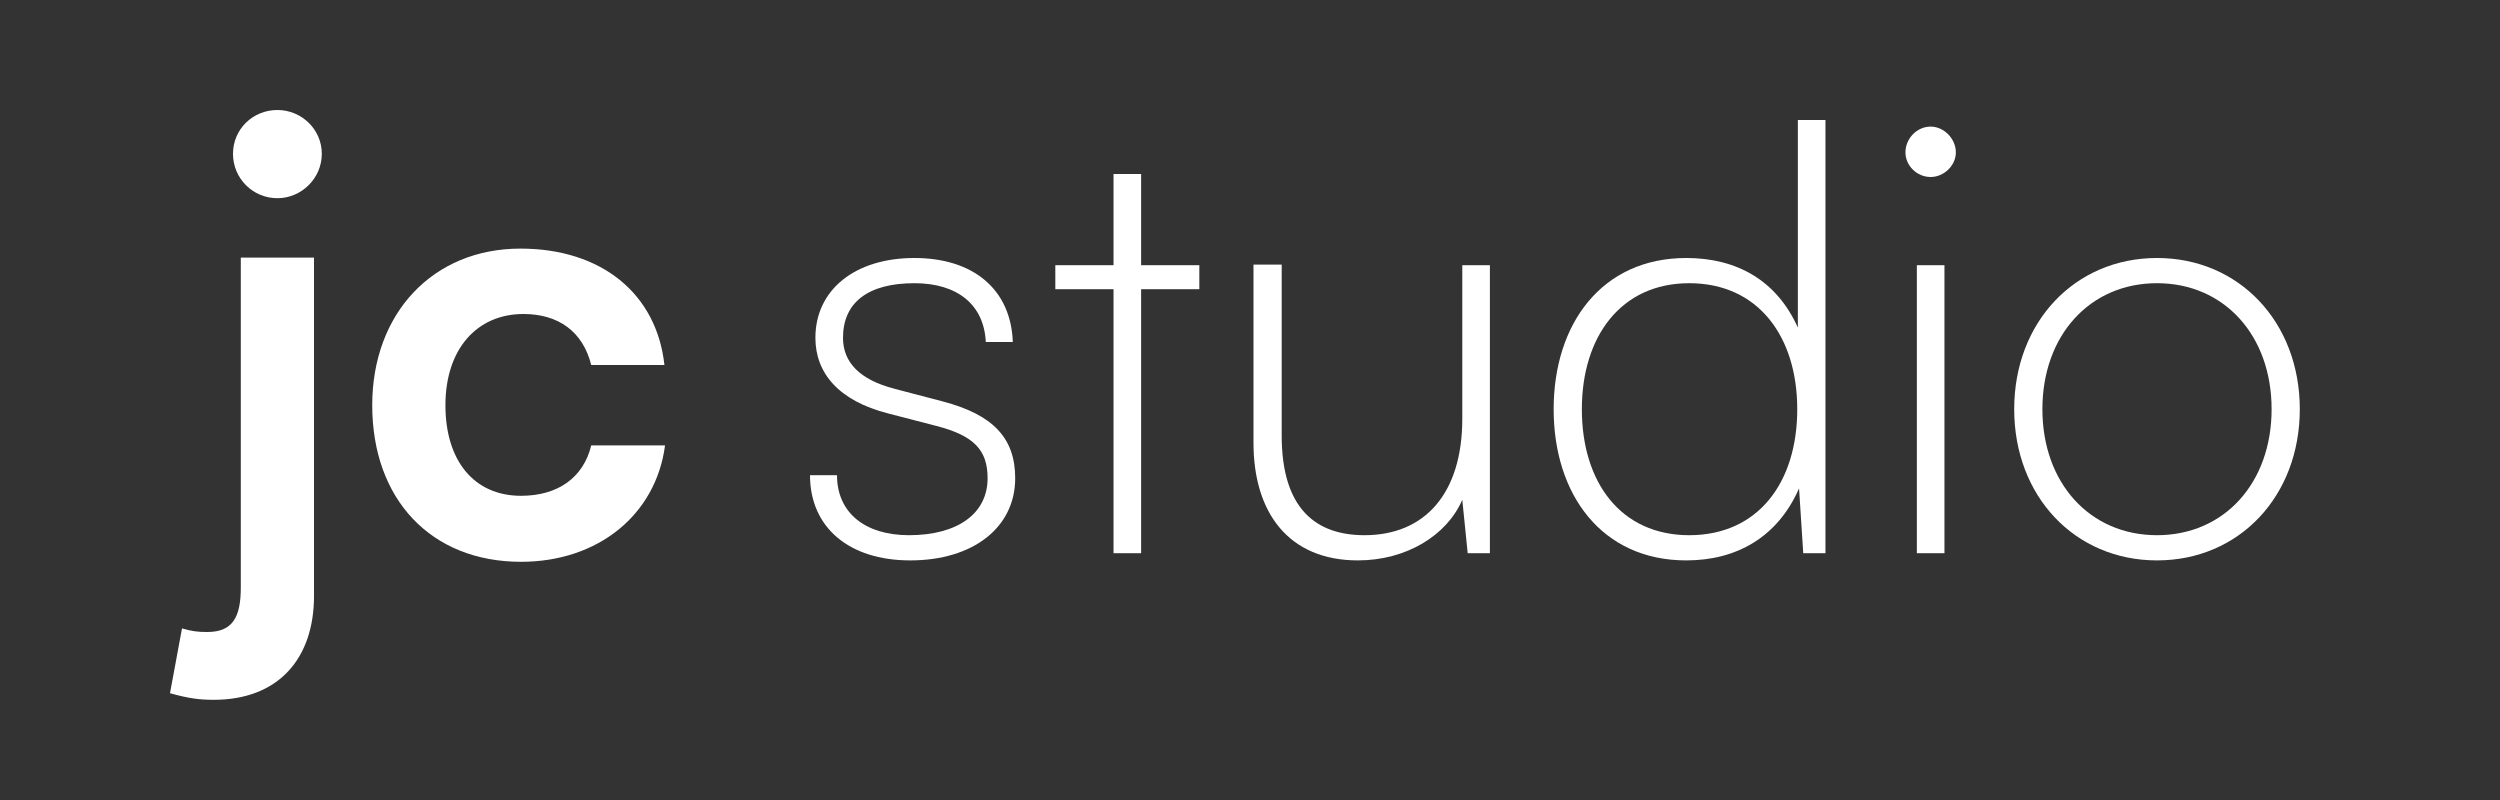
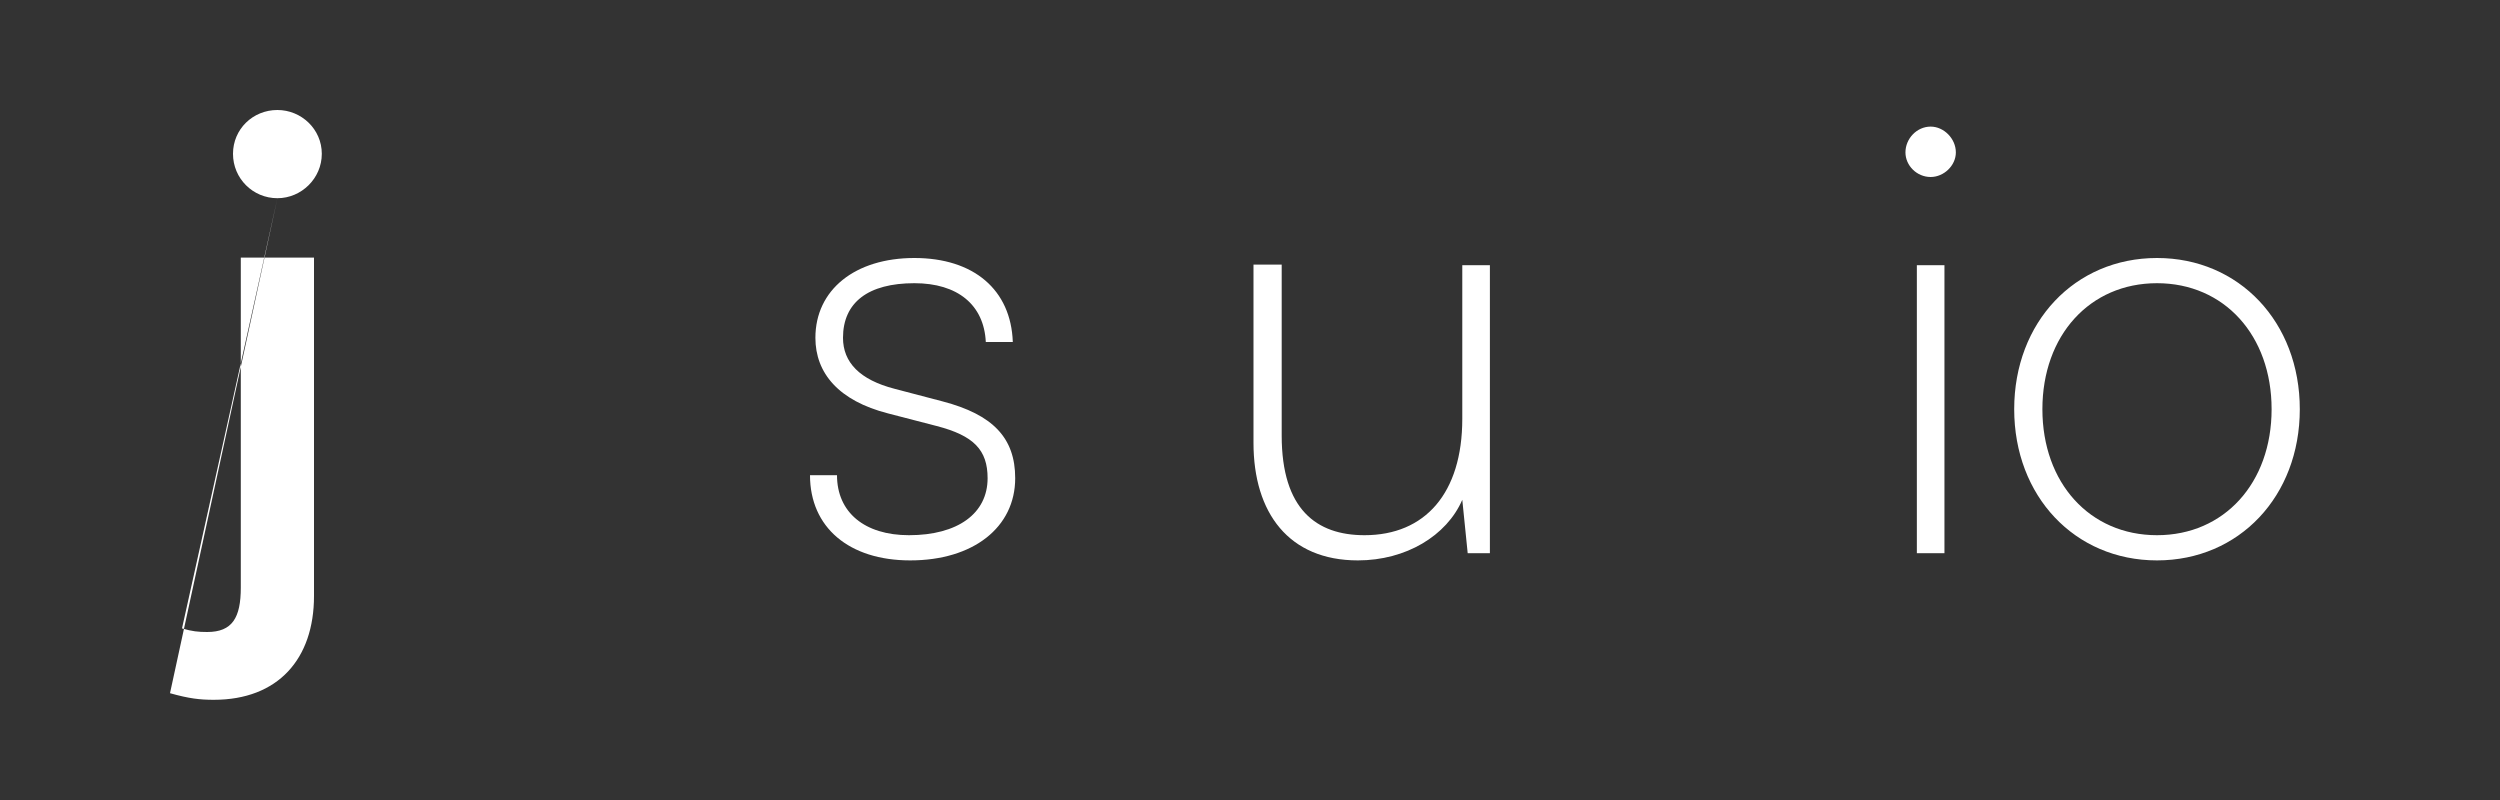
<svg xmlns="http://www.w3.org/2000/svg" width="250" height="80" viewBox="0 0 250 80" fill="none">
  <rect x="0" y="0" width="250" height="80" fill="#333333" stroke="none" />
-   <path d="M27.74 19.82C25.28 19.82 23.3 17.84 23.3 15.38C23.3 12.92 25.28 11 27.74 11C30.14 11 32.18 12.92 32.18 15.38C32.18 17.84 30.14 19.82 27.74 19.82ZM17 69.32L18.2 62.84C19.22 63.14 19.82 63.2 20.72 63.2C23.24 63.2 24.08 61.76 24.08 58.76V25.76H31.4V59.6C31.4 65.9 27.8 69.98 21.38 69.98C20 69.98 18.92 69.86 17 69.32Z" fill="white" />
-   <path d="M37.223 40.52C37.223 31.34 43.283 24.86 52.043 24.86C60.143 24.86 65.663 29.36 66.443 36.5H59.123C58.283 33.14 55.823 31.4 52.343 31.4C47.663 31.4 44.543 34.94 44.543 40.52C44.543 46.1 47.423 49.58 52.103 49.58C55.763 49.58 58.343 47.78 59.123 44.54H66.503C65.603 51.44 59.843 56.18 52.103 56.18C43.103 56.18 37.223 49.94 37.223 40.52Z" fill="white" />
+   <path d="M27.74 19.82C25.28 19.82 23.3 17.84 23.3 15.38C23.3 12.92 25.28 11 27.74 11C30.14 11 32.18 12.92 32.18 15.38C32.18 17.84 30.14 19.82 27.74 19.82ZL18.2 62.84C19.22 63.14 19.82 63.2 20.72 63.2C23.24 63.2 24.08 61.76 24.08 58.76V25.76H31.4V59.6C31.4 65.9 27.8 69.98 21.38 69.98C20 69.98 18.92 69.86 17 69.32Z" fill="white" />
  <path d="M81 47.52H83.7C83.7 51.24 86.46 53.52 90.9 53.52C95.76 53.52 98.76 51.36 98.76 47.82C98.76 45 97.38 43.56 93.66 42.6L88.8 41.34C83.88 40.08 81.54 37.32 81.54 33.78C81.54 28.98 85.5 25.8 91.44 25.8C97.38 25.8 101.1 28.98 101.28 34.2H98.58C98.4 30.48 95.76 28.32 91.44 28.32C86.82 28.32 84.3 30.24 84.3 33.78C84.3 36.24 85.98 37.98 89.46 38.88L94.26 40.14C99.3 41.46 101.52 43.8 101.52 47.82C101.52 52.74 97.32 56.04 91.02 56.04C84.9 56.04 81 52.74 81 47.52Z" fill="white" />
-   <path d="M114.112 55.32H111.353V28.92H105.532V26.52H111.353V17.4H114.112V26.52H119.933V28.92H114.112V55.32Z" fill="white" />
  <path d="M146.229 26.52H148.989V55.32H146.769L146.229 49.98C144.669 53.58 140.589 56.04 135.789 56.04C128.889 56.04 125.349 51.3 125.349 44.28V26.46H128.169V43.56C128.169 50.94 131.649 53.52 136.449 53.52C142.509 53.52 146.229 49.32 146.229 41.88V26.52Z" fill="white" />
-   <path d="M168.625 56.04C160.165 56.04 155.365 49.44 155.365 40.92C155.365 32.4 160.165 25.8 168.625 25.8C173.725 25.8 177.685 28.08 179.785 32.76V12H182.545V55.32H180.325L179.905 48.84C177.745 53.76 173.605 56.04 168.625 56.04ZM168.925 53.52C175.825 53.52 179.725 48.24 179.725 40.92C179.725 33.66 175.825 28.32 168.925 28.32C162.085 28.32 158.185 33.66 158.185 40.92C158.185 48.24 162.085 53.52 168.925 53.52Z" fill="white" />
  <path d="M193.065 17.7C191.685 17.7 190.545 16.56 190.545 15.24C190.545 13.86 191.685 12.66 193.065 12.66C194.385 12.66 195.585 13.86 195.585 15.24C195.585 16.56 194.385 17.7 193.065 17.7ZM191.685 55.32V26.52H194.445V55.32H191.685Z" fill="white" />
  <path d="M201.42 40.92C201.42 32.22 207.48 25.8 215.7 25.8C223.92 25.8 229.98 32.22 229.98 40.92C229.98 49.62 223.92 56.04 215.7 56.04C207.48 56.04 201.42 49.62 201.42 40.92ZM204.24 40.92C204.24 48.3 208.98 53.52 215.7 53.52C222.42 53.52 227.16 48.3 227.16 40.92C227.16 33.54 222.42 28.32 215.7 28.32C208.98 28.32 204.24 33.54 204.24 40.92Z" fill="white" />
</svg>